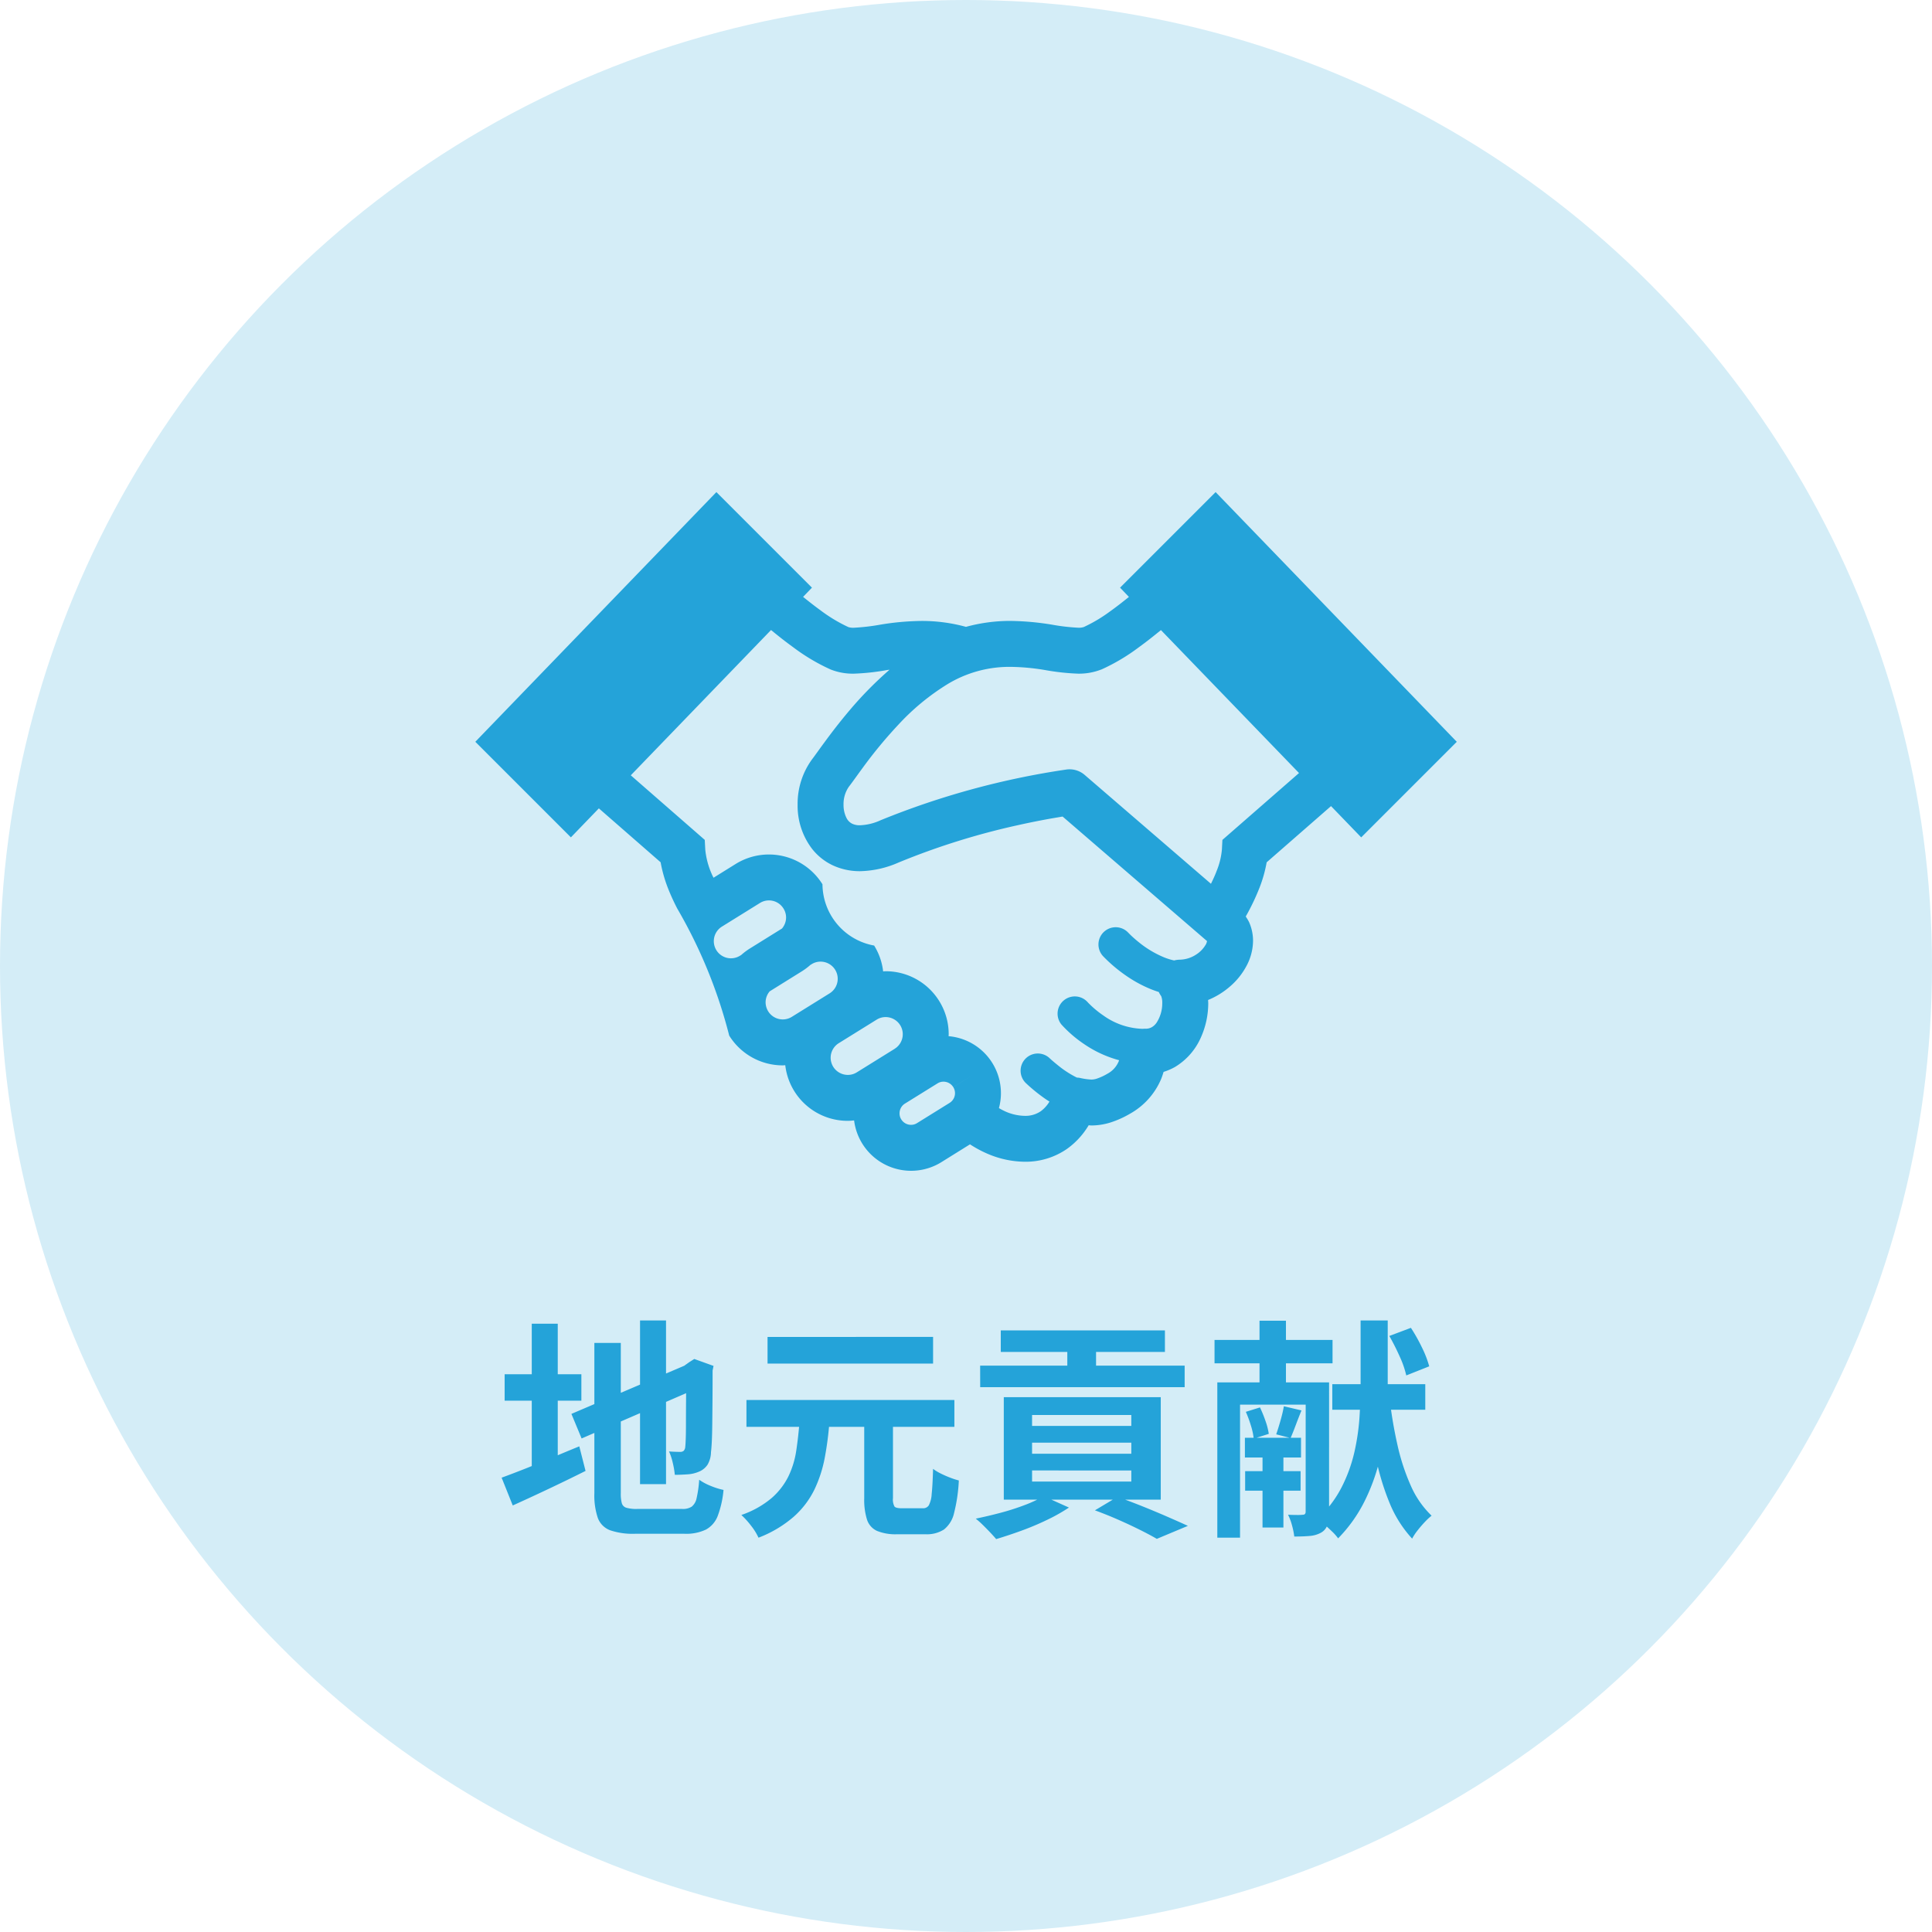
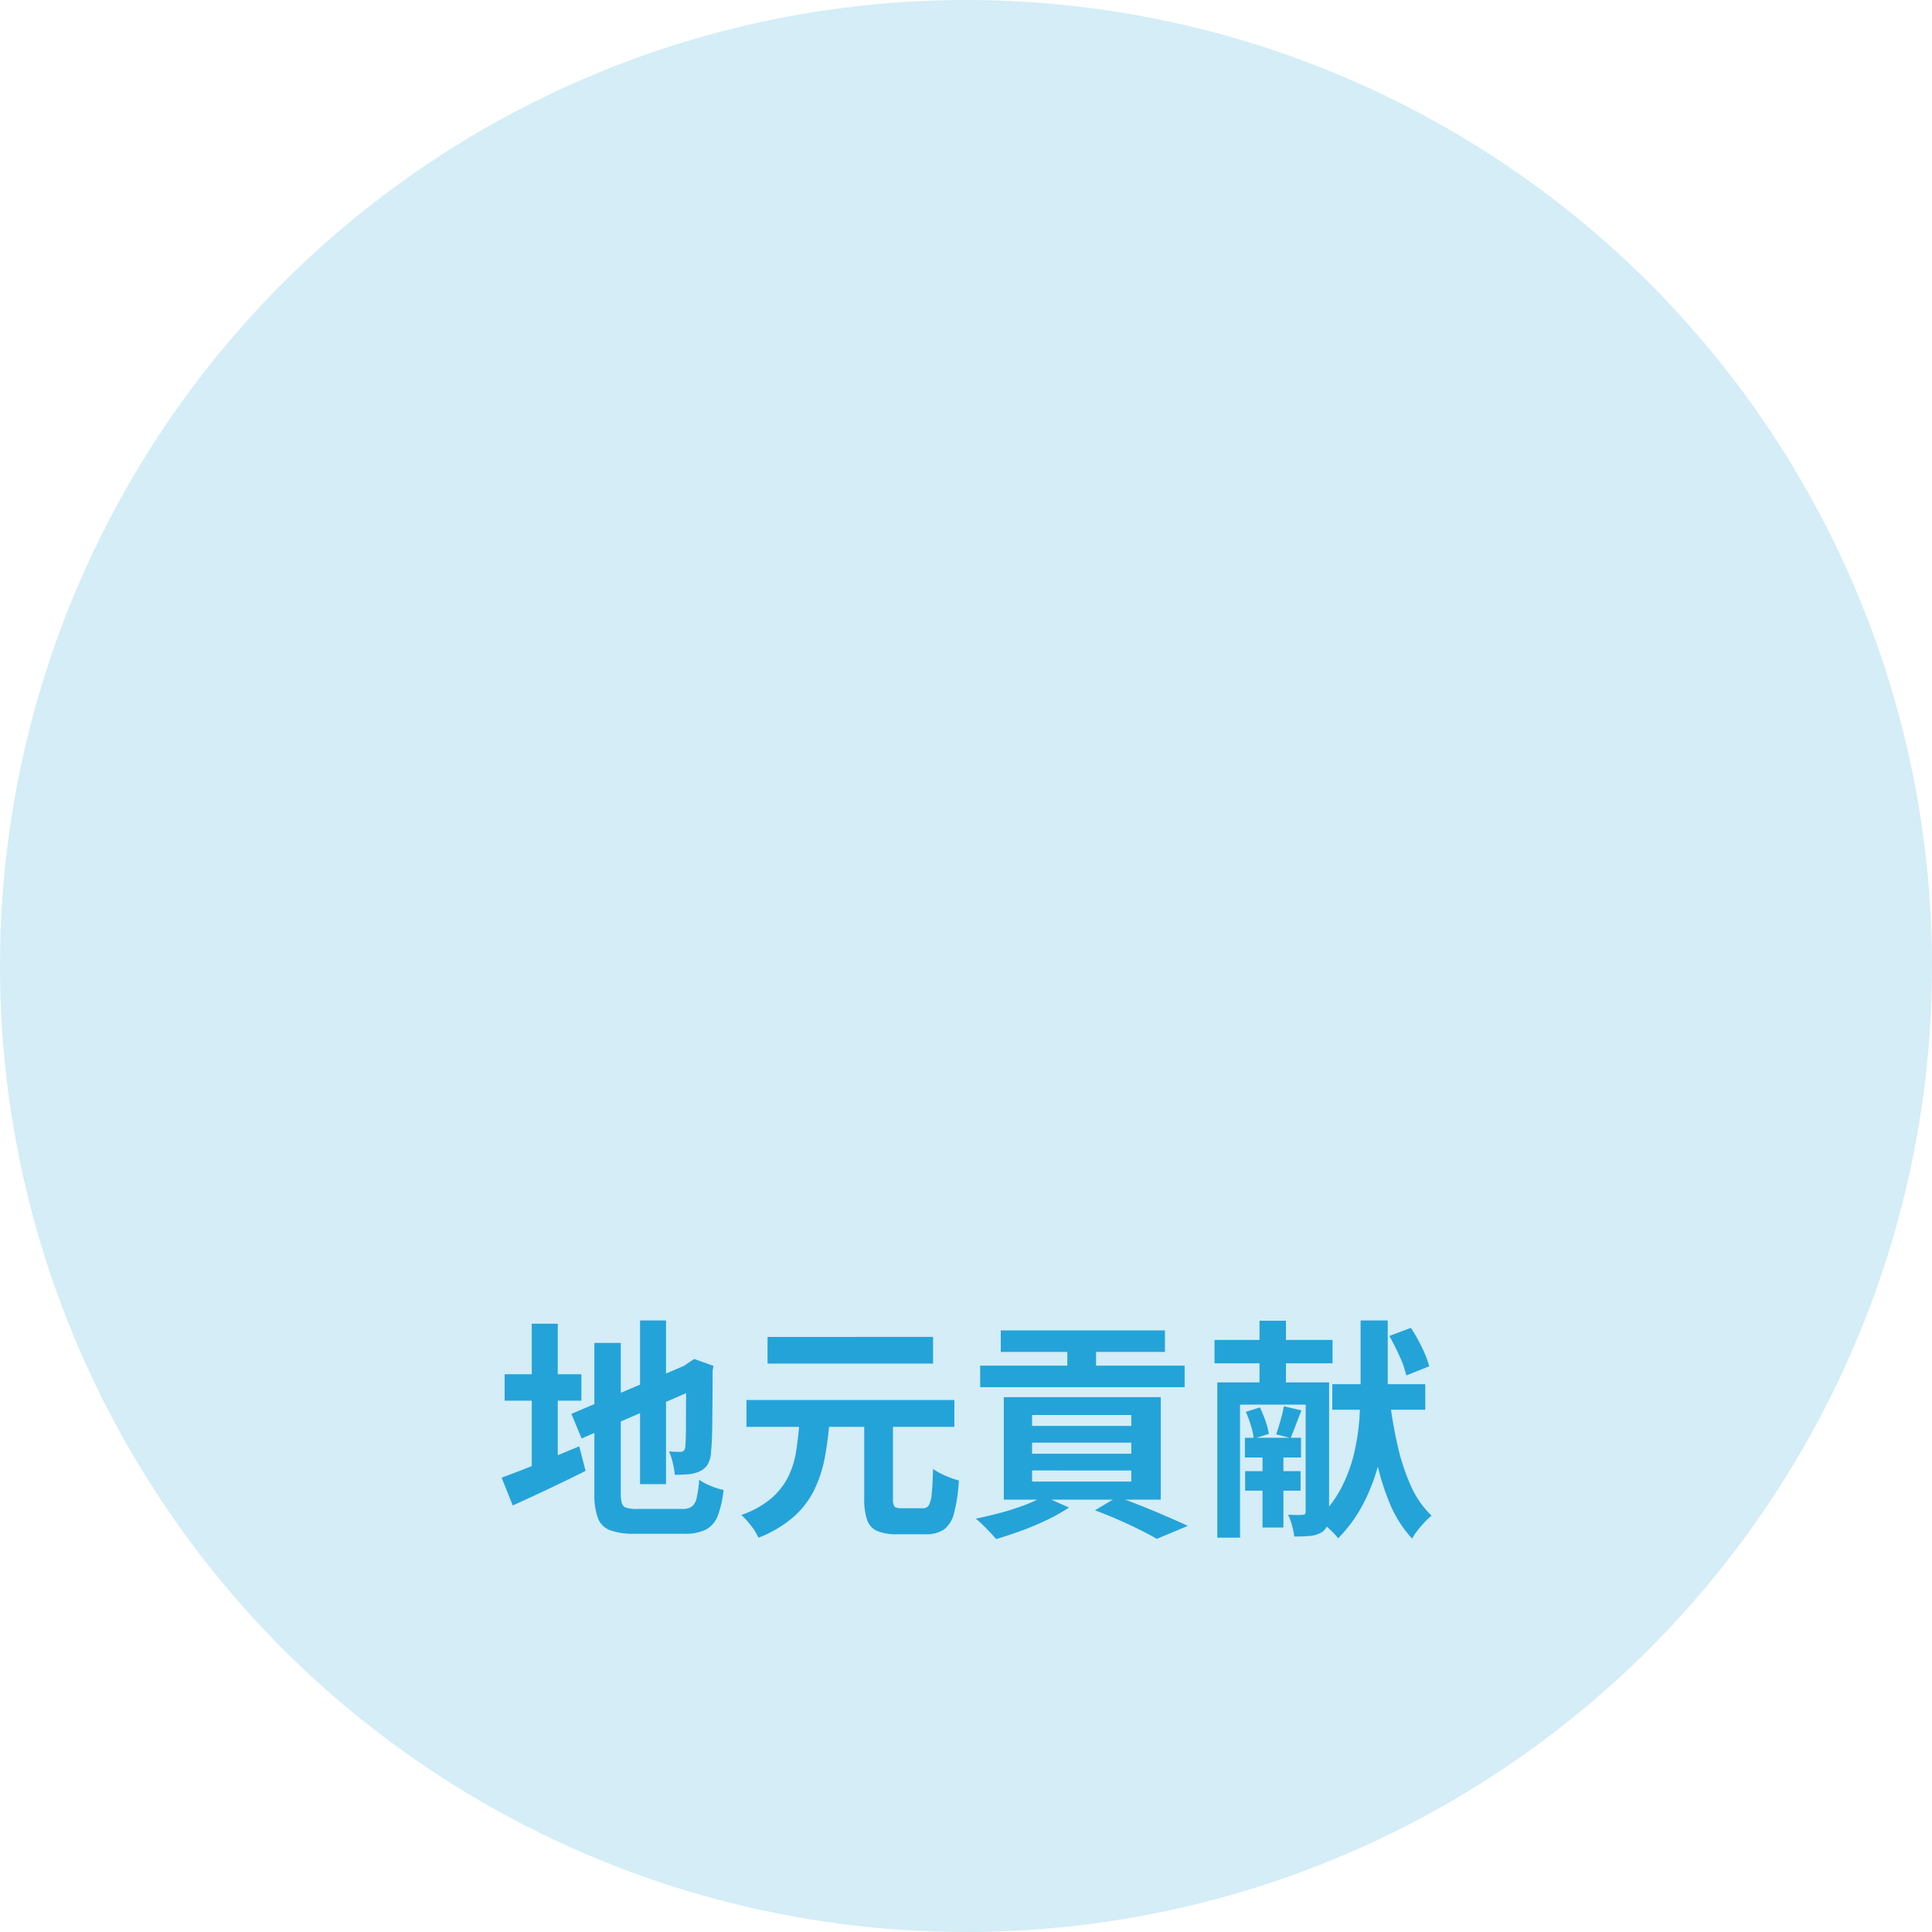
<svg xmlns="http://www.w3.org/2000/svg" width="223" height="223" viewBox="0 0 223 223">
  <g id="グループ_4767" data-name="グループ 4767" transform="translate(-851.239 -4394.916)">
    <g id="グループ_7032" data-name="グループ 7032">
      <circle id="楕円形_86" data-name="楕円形 86" cx="111.5" cy="111.5" r="111.5" transform="translate(851.239 4394.916)" fill="#d4edf7" />
      <path id="パス_26855" data-name="パス 26855" d="M16.538-22.746h3V-3.853h-3ZM8.617-11.962l13.862-5.914,1.151,2.756L9.794-9.125Zm2.649-8.189h3.051V-2.81a4.2,4.2,0,0,0,.12,1.164.769.769,0,0,0,.535.522A4.2,4.2,0,0,0,16.19-.99h5.218a1.879,1.879,0,0,0,1.1-.268,1.693,1.693,0,0,0,.562-.99,12.975,12.975,0,0,0,.294-2.114,6.228,6.228,0,0,0,1.325.709,8.225,8.225,0,0,0,1.485.468,11.392,11.392,0,0,1-.669,3,3.005,3.005,0,0,1-1.365,1.579,5.3,5.3,0,0,1-2.462.482H15.949a8.1,8.1,0,0,1-2.85-.4A2.418,2.418,0,0,1,11.667.054a8.076,8.076,0,0,1-.4-2.863Zm10.6,2.622h-.214l.562-.4L22.8-18.3l2.221.8-.107.535q0,1.9-.013,3.465t-.027,2.756q-.013,1.191-.054,1.994t-.094,1.2a2.922,2.922,0,0,1-.4,1.458,2.163,2.163,0,0,1-.963.789,3.962,3.962,0,0,1-1.378.321q-.789.054-1.432.054a9.879,9.879,0,0,0-.241-1.4,6.687,6.687,0,0,0-.428-1.3q.348.027.723.04t.562.013a.645.645,0,0,0,.388-.107.715.715,0,0,0,.2-.482q.027-.187.054-.856t.027-1.806q0-1.137.013-2.81T21.863-17.528ZM.91-16.538H9.767v3.051H.91Zm3.131-5.834h3V-4.629h-3ZM.562-4.6q1.1-.4,2.569-.977T6.248-6.851q1.646-.7,3.278-1.365l.723,2.837Q8.108-4.308,5.9-3.265T1.846-1.392Zm41.853-6.931h3.318v9.286a1.716,1.716,0,0,0,.174.977q.174.2.843.2h2.435a.77.77,0,0,0,.682-.335A3.2,3.2,0,0,0,50.2-2.716q.107-.977.161-2.9a5.471,5.471,0,0,0,.883.535q.535.268,1.1.482a8.9,8.9,0,0,0,.99.321,18.822,18.822,0,0,1-.549,3.76,3.366,3.366,0,0,1-1.164,1.9,3.656,3.656,0,0,1-2.141.549H46.215a5.626,5.626,0,0,1-2.328-.388,2.161,2.161,0,0,1-1.151-1.3,7.618,7.618,0,0,1-.321-2.462ZM28.821-13.567h24v3.1h-24Zm2.435-7.279H50.362v3.077H31.256Zm3.693,9.741H38.4a36.982,36.982,0,0,1-.535,4.175,14.915,14.915,0,0,1-1.2,3.706A10.147,10.147,0,0,1,34.28-.094a13.606,13.606,0,0,1-4.068,2.422A6.717,6.717,0,0,0,29.356.95,9.427,9.427,0,0,0,28.232-.294a10.814,10.814,0,0,0,3.479-1.94A8.074,8.074,0,0,0,33.664-4.75a10.284,10.284,0,0,0,.91-3Q34.815-9.366,34.949-11.105ZM58.176-21.6H77.122v2.489H58.176Zm-2.382,4.068H79.4v2.489h-23.6ZM65.856-20.98h3.318v4.737H65.856ZM61.789-8.643v1.284H73.242V-8.643Zm0,3.211v1.284H73.242V-5.432Zm0-6.4v1.258H73.242v-1.258Zm-3.265-2.061H76.641V-2.061H58.524ZM69.041-.83l2.6-1.552q1.445.508,2.944,1.111T77.43-.08Q78.782.508,79.772.963l-3.586,1.5q-.776-.455-1.927-1.03T71.77.268Q70.432-.321,69.041-.83ZM63.127-2.462l2.917,1.311A20.079,20.079,0,0,1,63.528.268q-1.445.7-2.984,1.258t-2.9.963q-.268-.321-.7-.776T56.076.83a9.4,9.4,0,0,0-.789-.7Q56.7-.161,58.163-.549a27.759,27.759,0,0,0,2.756-.883A14.76,14.76,0,0,0,63.127-2.462ZM96.443-15.387h10.731v2.944H96.443ZM86.355-9.205h6.476v2.275H86.355Zm.027,3.853h6.4V-3.1h-6.4ZM82.849-20.5H96.47v2.7H82.849Zm16.859-2.248h3.131v7.386q0,1.98-.2,4.268a30.249,30.249,0,0,1-.789,4.656,22.5,22.5,0,0,1-1.726,4.643,16.776,16.776,0,0,1-3.011,4.2,5.3,5.3,0,0,0-.669-.763q-.428-.415-.883-.816A5.934,5.934,0,0,0,94.7.187a12.988,12.988,0,0,0,2.81-3.666A17.482,17.482,0,0,0,99-7.586a26.04,26.04,0,0,0,.589-4.108q.12-2.007.12-3.666Zm3.345,8.991a50.452,50.452,0,0,0,.91,5.379,24.579,24.579,0,0,0,1.539,4.7,10.834,10.834,0,0,0,2.4,3.465,7.432,7.432,0,0,0-.8.749q-.428.455-.816.95a6.449,6.449,0,0,0-.629.95,13.692,13.692,0,0,1-2.6-4.108,28.479,28.479,0,0,1-1.619-5.419q-.6-3-.977-6.289Zm-.027-7.2,2.489-.937a19.819,19.819,0,0,1,1.271,2.261,12.027,12.027,0,0,1,.843,2.181L104.98-16.4a10.993,10.993,0,0,0-.763-2.194A26.281,26.281,0,0,0,103.026-20.953ZM88.041-22.719h3.051v8.4H88.041Zm.348,14.477H90.8V1.151H88.388ZM86.462-12.2l1.632-.508a14.524,14.524,0,0,1,.642,1.579,7.739,7.739,0,0,1,.375,1.472L87.372-9.1a7.606,7.606,0,0,0-.321-1.5A13.85,13.85,0,0,0,86.462-12.2Zm4.389-.642,2.034.482q-.348.856-.669,1.713t-.589,1.472l-1.659-.428q.241-.7.5-1.606T90.85-12.845ZM83.17-15.6H94.784v2.569H85.793V2.328H83.17Zm10.2,0h2.7V-.615A4.764,4.764,0,0,1,95.881.856a1.6,1.6,0,0,1-.723.883,3.2,3.2,0,0,1-1.325.388q-.763.067-1.78.067A8.449,8.449,0,0,0,91.8.937a6.121,6.121,0,0,0-.468-1.258q.562.027,1.044.027a5.548,5.548,0,0,0,.669-.027q.321,0,.321-.348Z" transform="translate(908.577 4570.075)" fill="#24a3d9" />
-       <path id="パス_22114" data-name="パス 22114" d="M991.552,4451.717l-11.03,11.03,1.023,1.067c-.729.589-1.467,1.166-2.185,1.676a17.292,17.292,0,0,1-3.024,1.8,1.837,1.837,0,0,1-.663.079,23.812,23.812,0,0,1-3.064-.361,31.813,31.813,0,0,0-4.738-.424,19.336,19.336,0,0,0-5.135.686,19.211,19.211,0,0,0-5.119-.682,30.757,30.757,0,0,0-4.743.424,24.366,24.366,0,0,1-3.064.36,1.82,1.82,0,0,1-.655-.078,17.85,17.85,0,0,1-3.264-1.973c-.647-.467-1.3-.985-1.957-1.51l1.024-1.064-11.031-11.03-27.824,28.82,11.031,11.031,3.228-3.346,7.128,6.221a16.209,16.209,0,0,0,1.008,3.386c.282.682.592,1.337.91,1.953a56.969,56.969,0,0,1,6,14.667,7.276,7.276,0,0,0,6.186,3.437c.094,0,.189-.016.283-.02a7.251,7.251,0,0,0,7.225,6.422c.24,0,.479-.024.722-.047a6.628,6.628,0,0,0,10.066,4.821L963.2,4527a13.385,13.385,0,0,0,2.051,1.1,11.15,11.15,0,0,0,4.284.91,8.383,8.383,0,0,0,4.884-1.5,9.018,9.018,0,0,0,2.479-2.71c.106,0,.188.023.3.023a7.427,7.427,0,0,0,2.181-.333,11.152,11.152,0,0,0,2.291-1.024,8.271,8.271,0,0,0,3.586-3.99c.121-.294.207-.572.29-.839a6.788,6.788,0,0,0,1.294-.553,7.459,7.459,0,0,0,3.009-3.417,9.648,9.648,0,0,0,.851-3.95c0-.129-.015-.251-.019-.377a9.13,9.13,0,0,0,2.553-1.58,8.153,8.153,0,0,0,1.852-2.3,6.241,6.241,0,0,0,.785-2.958,5.268,5.268,0,0,0-.463-2.161,5.17,5.17,0,0,0-.381-.636,26.088,26.088,0,0,0,1.6-3.35,15.408,15.408,0,0,0,.816-2.907l7.429-6.488,3.484,3.609,11.031-11.031ZM936.8,4505.141l-.13.078a1.978,1.978,0,1,1-2.091-3.358l4.37-2.714a1.967,1.967,0,0,1,2.723.635l2.251-1.4-2.251,1.4a1.94,1.94,0,0,1,.3,1.036,1.987,1.987,0,0,1-.471,1.271l-3.754,2.334a7.528,7.528,0,0,0-.945.714m5.833,7.147a1.982,1.982,0,0,1-2.727-.635,2.014,2.014,0,0,1-.3-1.044,1.966,1.966,0,0,1,.471-1.263l3.754-2.338a7.444,7.444,0,0,0,.942-.71l.137-.082a1.915,1.915,0,0,1,1.035-.3,1.98,1.98,0,0,1,1.048,3.663Zm11.87,3.691-4.362,2.711a1.934,1.934,0,0,1-1.04.3,1.988,1.988,0,0,1-1.687-.934,2.028,2.028,0,0,1-.3-1.043,1.985,1.985,0,0,1,.934-1.683l4.37-2.714a1.925,1.925,0,0,1,1.036-.3,1.978,1.978,0,0,1,1.047,3.66m6.767,4.425a1.319,1.319,0,0,1-.432,1.824l-3.746,2.327a1.264,1.264,0,0,1-.694.2,1.317,1.317,0,0,1-1.13-.624,1.283,1.283,0,0,1-.2-.7,1.318,1.318,0,0,1,.624-1.126l3.754-2.33a1.274,1.274,0,0,1,.694-.2,1.314,1.314,0,0,1,1.126.627l2.255-1.4Zm29.142-16.452a3.391,3.391,0,0,1-1.189,1.2,3.538,3.538,0,0,1-1.82.542,2.657,2.657,0,0,0-.639.09,7.109,7.109,0,0,1-1.126-.345,11.733,11.733,0,0,1-2.993-1.793c-.381-.306-.683-.584-.887-.777l-.219-.219-.051-.051-.008-.008a1.988,1.988,0,0,0-2.927,2.691,17.32,17.32,0,0,0,2.7,2.283,14.824,14.824,0,0,0,2.927,1.573c.262.1.533.2.812.286a2.584,2.584,0,0,0,.294.5l-.008,0a2.08,2.08,0,0,1,.114.792,4.111,4.111,0,0,1-.636,2.22,1.726,1.726,0,0,1-.565.546,1.418,1.418,0,0,1-.737.18l-.126,0c-.074,0-.149.012-.223.012h0a8.171,8.171,0,0,1-4.511-1.538,11.437,11.437,0,0,1-1.381-1.106c-.157-.149-.279-.271-.353-.345l-.075-.083-.015-.015a1.988,1.988,0,0,0-3,2.608v0a14.193,14.193,0,0,0,2.589,2.232,13.246,13.246,0,0,0,4.052,1.871c-.02.048-.032.095-.051.142a2.869,2.869,0,0,1-1.322,1.432,6.326,6.326,0,0,1-1.216.557,1.966,1.966,0,0,1-.628.1,7.03,7.03,0,0,1-1.29-.185,1.782,1.782,0,0,0-.35-.039c-.043-.02-.086-.035-.129-.059a11.6,11.6,0,0,1-2.056-1.345c-.294-.236-.549-.452-.721-.6l-.192-.176-.048-.043-.007-.008a1.986,1.986,0,1,0-2.746,2.871,19.617,19.617,0,0,0,2.051,1.683c.208.149.436.3.667.444a3.809,3.809,0,0,1-.992,1.106,3.113,3.113,0,0,1-1.844.541,5.742,5.742,0,0,1-2.228-.494,8.034,8.034,0,0,1-.769-.4,6.5,6.5,0,0,0,.231-1.714,6.6,6.6,0,0,0-6.041-6.587c0-.074.012-.145.012-.219a7.261,7.261,0,0,0-1.094-3.837v0a7.261,7.261,0,0,0-6.19-3.44c-.091,0-.189.015-.283.019a7.217,7.217,0,0,0-1.039-2.985h0a7.242,7.242,0,0,1-5.963-7.069,7.277,7.277,0,0,0-10.027-2.342l-2.549,1.585c-.063-.137-.142-.274-.2-.416a9.182,9.182,0,0,1-.753-2.836l-.059-1.118-8.539-7.453,16.189-16.77c.828.679,1.679,1.354,2.55,1.981a22.631,22.631,0,0,0,4.33,2.574,6.958,6.958,0,0,0,2.691.482,26.366,26.366,0,0,0,3.856-.424c.083-.011.169-.019.252-.031a42.681,42.681,0,0,0-4.6,4.672c-1.094,1.287-2.02,2.5-2.75,3.487s-1.283,1.777-1.526,2.091a8.681,8.681,0,0,0-1.734,5.327,8.19,8.19,0,0,0,1.675,5.108,6.653,6.653,0,0,0,2.35,1.879,7.385,7.385,0,0,0,3.178.69,11.543,11.543,0,0,0,4.448-1,83.031,83.031,0,0,1,13.773-4.311c1.906-.424,3.495-.718,4.605-.9.212-.036.385-.067.557-.095l16.652,14.358.008,0,.008.007a1.2,1.2,0,0,1-.149.424m1.926-12.094-.059,1.118a8.506,8.506,0,0,1-.612,2.479c-.184.491-.412.985-.651,1.468l-14.581-12.569a2.667,2.667,0,0,0-2.067-.624,92.326,92.326,0,0,0-21.469,5.853,6.222,6.222,0,0,1-2.389.585,1.989,1.989,0,0,1-.895-.173,1.472,1.472,0,0,1-.686-.71,3.317,3.317,0,0,1-.322-1.491,3.506,3.506,0,0,1,.612-2.071c.412-.529.918-1.259,1.612-2.2a52.184,52.184,0,0,1,4.1-4.958,26.875,26.875,0,0,1,5.633-4.656,13.772,13.772,0,0,1,7.308-2.024,25.783,25.783,0,0,1,3.95.36,26.936,26.936,0,0,0,3.852.424,7.021,7.021,0,0,0,2.679-.478l.016,0a22.789,22.789,0,0,0,4.331-2.574c.867-.627,1.718-1.3,2.542-1.977l15.938,16.5Z" fill="#24a3d9" />
    </g>
  </g>
</svg>